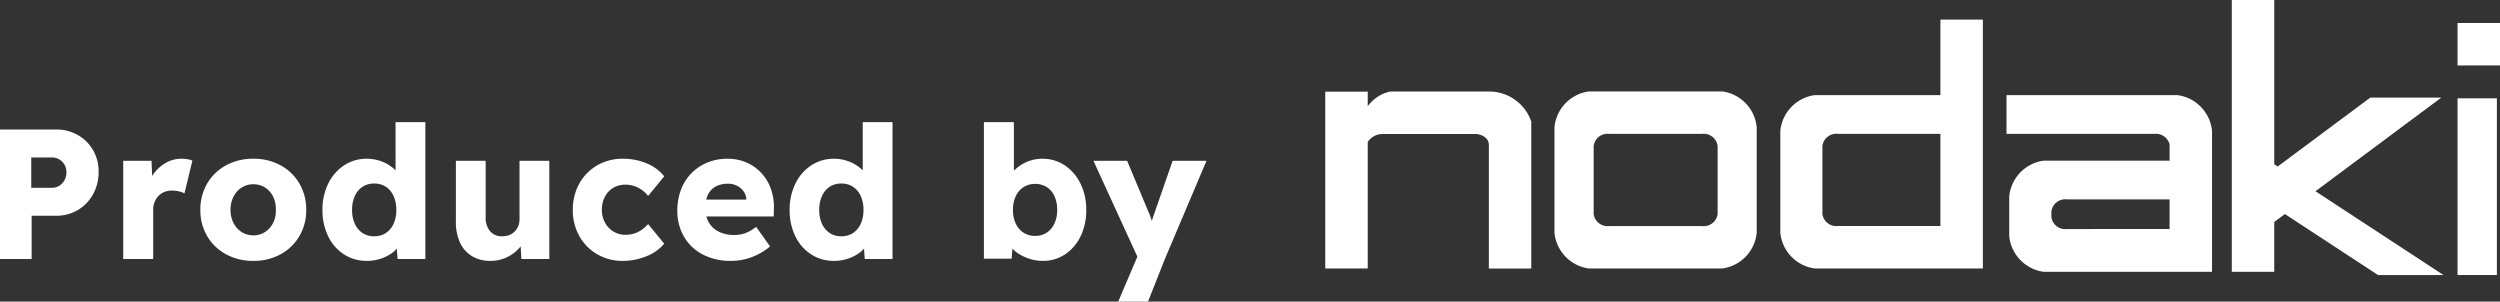
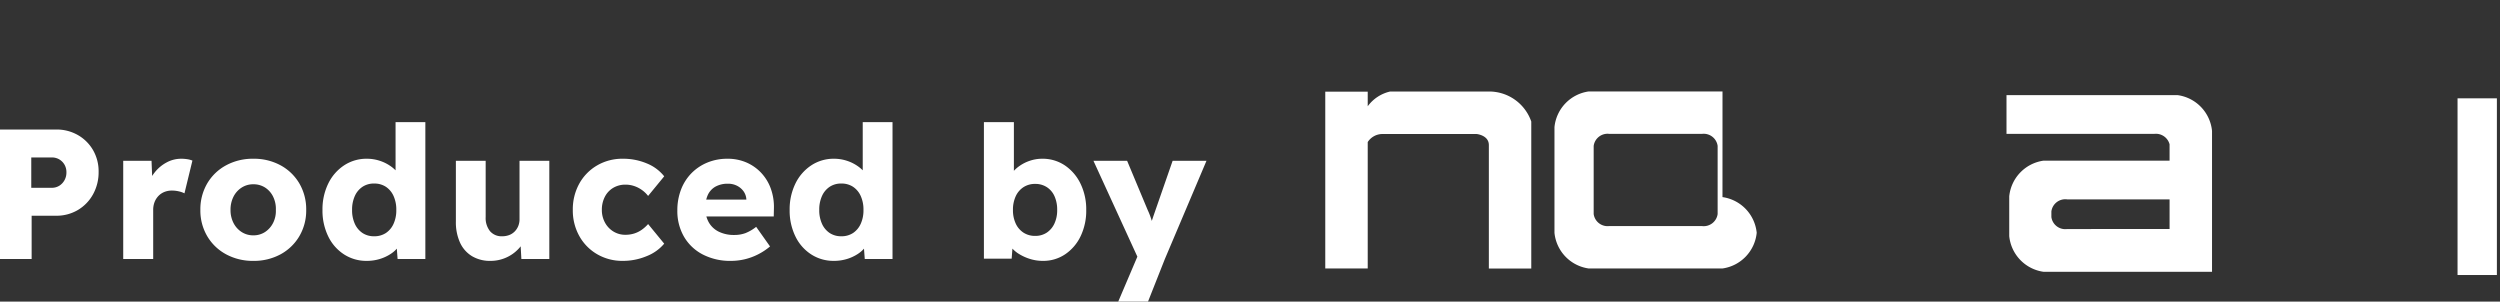
<svg xmlns="http://www.w3.org/2000/svg" width="270.247" height="32.6" viewBox="0 0 270.247 32.6">
  <rect x="0" y="0" width="270.247" height="32.6" fill="#333333" stroke="none" />
  <g id="グループ_2828" data-name="グループ 2828" transform="translate(-1045.753 -70)">
-     <path id="パス_2214" data-name="パス 2214" d="M51.256,9.63H37.645a4.328,4.328,0,0,0-3.695,3.861V24.5a4.326,4.326,0,0,0,3.695,3.864h18.2V1.464H51.256ZM40.2,23.773a1.514,1.514,0,0,1-1.7-1.3V15.115a1.514,1.514,0,0,1,1.7-1.3H51.256v9.957Z" transform="translate(1204.253 70.656)" fill="#fff" />
    <path id="長方形_2296" data-name="長方形 2296" d="M0,0H4.253V19.1H0Z" transform="translate(1311.41 80.629)" fill="#fff" />
-     <path id="長方形_2297" data-name="長方形 2297" d="M0,0H4.59V4.589H0Z" transform="translate(1311.41 72.486)" fill="#fff" />
-     <path id="パス_2215" data-name="パス 2215" d="M90.278,10.554H82.6L72.593,18l-.369-.239V0h-4.59V29.384h4.589v-5.39l1.148-.856,10.08,6.6h7.076L76.678,20.674Z" transform="translate(1219.373 70)" fill="#fff" />
    <path id="パス_2216" data-name="パス 2216" d="M17.614,6.829H7.011A4.134,4.134,0,0,0,4.589,8.423V6.847H0V25.959H4.589V12.293a1.891,1.891,0,0,1,1.51-.869H16.372s1.311.128,1.311,1.194V25.962h4.586V10.076a4.82,4.82,0,0,0-4.655-3.247" transform="translate(1189.013 73.064)" fill="#fff" />
    <path id="パス_2217" data-name="パス 2217" d="M69.343,7.1H50.825v4.187H66.787a1.527,1.527,0,0,1,1.666,1.127v1.768H54.821a4.328,4.328,0,0,0-3.7,3.856v4.3a4.331,4.331,0,0,0,3.7,3.856H73.042V10.961a4.329,4.329,0,0,0-3.7-3.861M57.377,21.574a1.517,1.517,0,0,1-1.7-1.294v-.614a1.517,1.517,0,0,1,1.7-1.3H68.454v3.2Z" transform="translate(1211.828 73.186)" fill="#fff" />
-     <path id="パス_2218" data-name="パス 2218" d="M35.265,6.823H20.8a4.322,4.322,0,0,0-3.7,3.856V22.1a4.322,4.322,0,0,0,3.695,3.858H35.262a4.326,4.326,0,0,0,3.7-3.858V10.679a4.326,4.326,0,0,0-3.7-3.856M33.038,21.371h-10a1.514,1.514,0,0,1-1.7-1.3V12.71a1.514,1.514,0,0,1,1.7-1.3h10a1.52,1.52,0,0,1,1.7,1.3v7.365a1.52,1.52,0,0,1-1.7,1.3" transform="translate(1196.689 73.063)" fill="#fff" />
+     <path id="パス_2218" data-name="パス 2218" d="M35.265,6.823H20.8a4.322,4.322,0,0,0-3.7,3.856V22.1a4.322,4.322,0,0,0,3.695,3.858H35.262a4.326,4.326,0,0,0,3.7-3.858a4.326,4.326,0,0,0-3.7-3.856M33.038,21.371h-10a1.514,1.514,0,0,1-1.7-1.3V12.71a1.514,1.514,0,0,1,1.7-1.3h10a1.52,1.52,0,0,1,1.7,1.3v7.365a1.52,1.52,0,0,1-1.7,1.3" transform="translate(1196.689 73.063)" fill="#fff" />
    <path id="長方形_2298" data-name="長方形 2298" d="M0,0H126.987V29.733H0Z" transform="translate(1189.013 70)" fill="none" />
    <path id="パス_29416" data-name="パス 29416" d="M1.74,0V-14H7.8a4.636,4.636,0,0,1,2.36.6,4.423,4.423,0,0,1,1.64,1.63,4.582,4.582,0,0,1,.6,2.35A4.9,4.9,0,0,1,11.8-7a4.466,4.466,0,0,1-1.64,1.7,4.52,4.52,0,0,1-2.36.62H5.16V0ZM5.12-7.7H7.34a1.506,1.506,0,0,0,.79-.21A1.616,1.616,0,0,0,8.7-8.5a1.685,1.685,0,0,0,.22-.86,1.618,1.618,0,0,0-.22-.86,1.581,1.581,0,0,0-.57-.56,1.564,1.564,0,0,0-.79-.2H5.12ZM15.06,0V-10.62h3.06l.14,3.46-.6-.68a4.617,4.617,0,0,1,.8-1.52,4.093,4.093,0,0,1,1.29-1.08,3.292,3.292,0,0,1,1.57-.4,4.214,4.214,0,0,1,.67.05,2.441,2.441,0,0,1,.55.15L21.68-7.1a2.479,2.479,0,0,0-.59-.21,3.247,3.247,0,0,0-.77-.09,2.136,2.136,0,0,0-.81.15,1.836,1.836,0,0,0-.64.43,1.994,1.994,0,0,0-.42.66,2.327,2.327,0,0,0-.15.86V0ZM29.12.2a6.032,6.032,0,0,1-2.94-.71,5.245,5.245,0,0,1-2.04-1.96A5.449,5.449,0,0,1,23.4-5.3a5.526,5.526,0,0,1,.74-2.87,5.245,5.245,0,0,1,2.04-1.96,6.032,6.032,0,0,1,2.94-.71,6.017,6.017,0,0,1,2.95.71A5.263,5.263,0,0,1,34.1-8.17a5.526,5.526,0,0,1,.74,2.87,5.449,5.449,0,0,1-.74,2.83A5.263,5.263,0,0,1,32.07-.51,6.017,6.017,0,0,1,29.12.2Zm0-2.76a2.266,2.266,0,0,0,1.27-.36,2.534,2.534,0,0,0,.87-.98,2.844,2.844,0,0,0,.3-1.4,2.993,2.993,0,0,0-.3-1.45,2.443,2.443,0,0,0-.87-.98,2.314,2.314,0,0,0-1.27-.35,2.28,2.28,0,0,0-1.26.36,2.506,2.506,0,0,0-.88.98,3.1,3.1,0,0,0-.32,1.44,3.008,3.008,0,0,0,.32,1.4,2.506,2.506,0,0,0,.88.98A2.28,2.28,0,0,0,29.12-2.56ZM41.38.2a4.437,4.437,0,0,1-2.45-.7,4.785,4.785,0,0,1-1.71-1.95A6.33,6.33,0,0,1,36.6-5.3a6.33,6.33,0,0,1,.62-2.85,4.931,4.931,0,0,1,1.71-1.97,4.381,4.381,0,0,1,2.47-.72,4.427,4.427,0,0,1,1.39.22,4.4,4.4,0,0,1,1.2.6,3.679,3.679,0,0,1,.87.86,2.343,2.343,0,0,1,.42,1.02l-.78.18V-14.8h3.22V0h-3l-.18-2.4.64.12a1.86,1.86,0,0,1-.36.93,3.166,3.166,0,0,1-.85.8A4.528,4.528,0,0,1,42.78,0,4.8,4.8,0,0,1,41.38.2Zm.8-2.66a2.252,2.252,0,0,0,1.27-.35,2.345,2.345,0,0,0,.83-.99,3.5,3.5,0,0,0,.3-1.5,3.553,3.553,0,0,0-.3-1.52,2.345,2.345,0,0,0-.83-.99,2.252,2.252,0,0,0-1.27-.35,2.216,2.216,0,0,0-1.25.35,2.345,2.345,0,0,0-.83.99,3.553,3.553,0,0,0-.3,1.52,3.5,3.5,0,0,0,.3,1.5,2.345,2.345,0,0,0,.83.99A2.216,2.216,0,0,0,42.18-2.46ZM54.76.2a3.78,3.78,0,0,1-2-.51,3.324,3.324,0,0,1-1.29-1.46,5.314,5.314,0,0,1-.45-2.29v-6.56h3.22v6.08a2.282,2.282,0,0,0,.47,1.53,1.63,1.63,0,0,0,1.31.55,2.114,2.114,0,0,0,.76-.13,1.664,1.664,0,0,0,.59-.38,1.786,1.786,0,0,0,.39-.59,1.925,1.925,0,0,0,.14-.74v-6.32h3.22V0H58.1l-.12-2.18.58-.24a3.293,3.293,0,0,1-.79,1.34,4.1,4.1,0,0,1-1.35.94A4.109,4.109,0,0,1,54.76.2Zm14.3,0a5.381,5.381,0,0,1-2.77-.72,5.168,5.168,0,0,1-1.93-1.97,5.651,5.651,0,0,1-.7-2.81,5.732,5.732,0,0,1,.7-2.85,5.168,5.168,0,0,1,1.93-1.97,5.381,5.381,0,0,1,2.77-.72,6.557,6.557,0,0,1,2.61.51,4.583,4.583,0,0,1,1.87,1.39L71.8-6.82a3.15,3.15,0,0,0-.64-.62,3.153,3.153,0,0,0-.84-.44,2.9,2.9,0,0,0-.96-.16,2.542,2.542,0,0,0-1.34.35,2.386,2.386,0,0,0-.9.97,3.008,3.008,0,0,0-.32,1.4,2.832,2.832,0,0,0,.33,1.37,2.547,2.547,0,0,0,.91.97,2.415,2.415,0,0,0,1.3.36,3.152,3.152,0,0,0,.96-.14,2.962,2.962,0,0,0,.81-.4,4,4,0,0,0,.69-.62l1.74,2.12a4.729,4.729,0,0,1-1.9,1.35A6.622,6.622,0,0,1,69.06.2Zm11.7,0a6.421,6.421,0,0,1-3.07-.7,4.991,4.991,0,0,1-2.02-1.93,5.518,5.518,0,0,1-.71-2.81,6.221,6.221,0,0,1,.4-2.27,5.131,5.131,0,0,1,1.13-1.77,5.163,5.163,0,0,1,1.72-1.15,5.617,5.617,0,0,1,2.17-.41,5.063,5.063,0,0,1,2.04.4,4.82,4.82,0,0,1,1.6,1.12,4.91,4.91,0,0,1,1.04,1.7,5.864,5.864,0,0,1,.34,2.14l-.02.88H76.94l-.48-1.82h6.3l-.34.36v-.4a1.67,1.67,0,0,0-.31-.87,1.951,1.951,0,0,0-.7-.59,2.1,2.1,0,0,0-.97-.22,2.713,2.713,0,0,0-1.35.31,1.988,1.988,0,0,0-.83.89,3.3,3.3,0,0,0-.28,1.44,3.055,3.055,0,0,0,.37,1.52,2.5,2.5,0,0,0,1.08,1.02,3.7,3.7,0,0,0,1.69.36,3.433,3.433,0,0,0,1.2-.2,4.493,4.493,0,0,0,1.16-.68l1.5,2.12a6.742,6.742,0,0,1-1.32.87,6.474,6.474,0,0,1-1.43.52A6.461,6.461,0,0,1,80.76.2ZM91.88.2a4.437,4.437,0,0,1-2.45-.7,4.785,4.785,0,0,1-1.71-1.95A6.33,6.33,0,0,1,87.1-5.3a6.33,6.33,0,0,1,.62-2.85,4.931,4.931,0,0,1,1.71-1.97,4.381,4.381,0,0,1,2.47-.72,4.427,4.427,0,0,1,1.39.22,4.4,4.4,0,0,1,1.2.6,3.679,3.679,0,0,1,.87.86,2.343,2.343,0,0,1,.42,1.02L95-7.96V-14.8h3.22V0h-3l-.18-2.4.64.12a1.86,1.86,0,0,1-.36.93,3.166,3.166,0,0,1-.85.8A4.528,4.528,0,0,1,93.28,0,4.8,4.8,0,0,1,91.88.2Zm.8-2.66a2.252,2.252,0,0,0,1.27-.35,2.345,2.345,0,0,0,.83-.99,3.5,3.5,0,0,0,.3-1.5,3.553,3.553,0,0,0-.3-1.52,2.345,2.345,0,0,0-.83-.99,2.252,2.252,0,0,0-1.27-.35,2.216,2.216,0,0,0-1.25.35,2.345,2.345,0,0,0-.83.99,3.553,3.553,0,0,0-.3,1.52,3.5,3.5,0,0,0,.3,1.5,2.345,2.345,0,0,0,.83.99A2.216,2.216,0,0,0,92.68-2.46ZM114.48.2a4.633,4.633,0,0,1-1.37-.2,5.208,5.208,0,0,1-1.19-.53,3.36,3.36,0,0,1-.89-.77,2.193,2.193,0,0,1-.45-.92l.7-.24L111.1-.04h-3V-14.8h3.24v6.66l-.66-.22a2.472,2.472,0,0,1,.46-.94,3.727,3.727,0,0,1,.85-.79,4.337,4.337,0,0,1,1.13-.55,4.144,4.144,0,0,1,1.28-.2,4.286,4.286,0,0,1,2.45.72,4.99,4.99,0,0,1,1.69,1.97,6.33,6.33,0,0,1,.62,2.85,6.353,6.353,0,0,1-.61,2.84,4.884,4.884,0,0,1-1.67,1.95A4.214,4.214,0,0,1,114.48.2Zm-.84-2.7a2.216,2.216,0,0,0,1.25-.35,2.357,2.357,0,0,0,.83-.98,3.384,3.384,0,0,0,.3-1.47,3.536,3.536,0,0,0-.29-1.49,2.264,2.264,0,0,0-.83-.98,2.265,2.265,0,0,0-1.26-.35,2.265,2.265,0,0,0-1.26.35,2.33,2.33,0,0,0-.84.98,3.435,3.435,0,0,0-.3,1.49,3.384,3.384,0,0,0,.3,1.47,2.33,2.33,0,0,0,.84.98A2.265,2.265,0,0,0,113.64-2.5Zm8.98,7.1,2.42-5.68L125.08.6l-5.14-11.22h3.64l2.24,5.36a7.713,7.713,0,0,1,.34.86,7.01,7.01,0,0,1,.24.9l-.46.26q.12-.3.27-.76t.33-.98l1.96-5.64h3.66L127.66,0l-1.82,4.6Z" transform="translate(1044.013 98)" fill="#fff" />
  </g>
</svg>